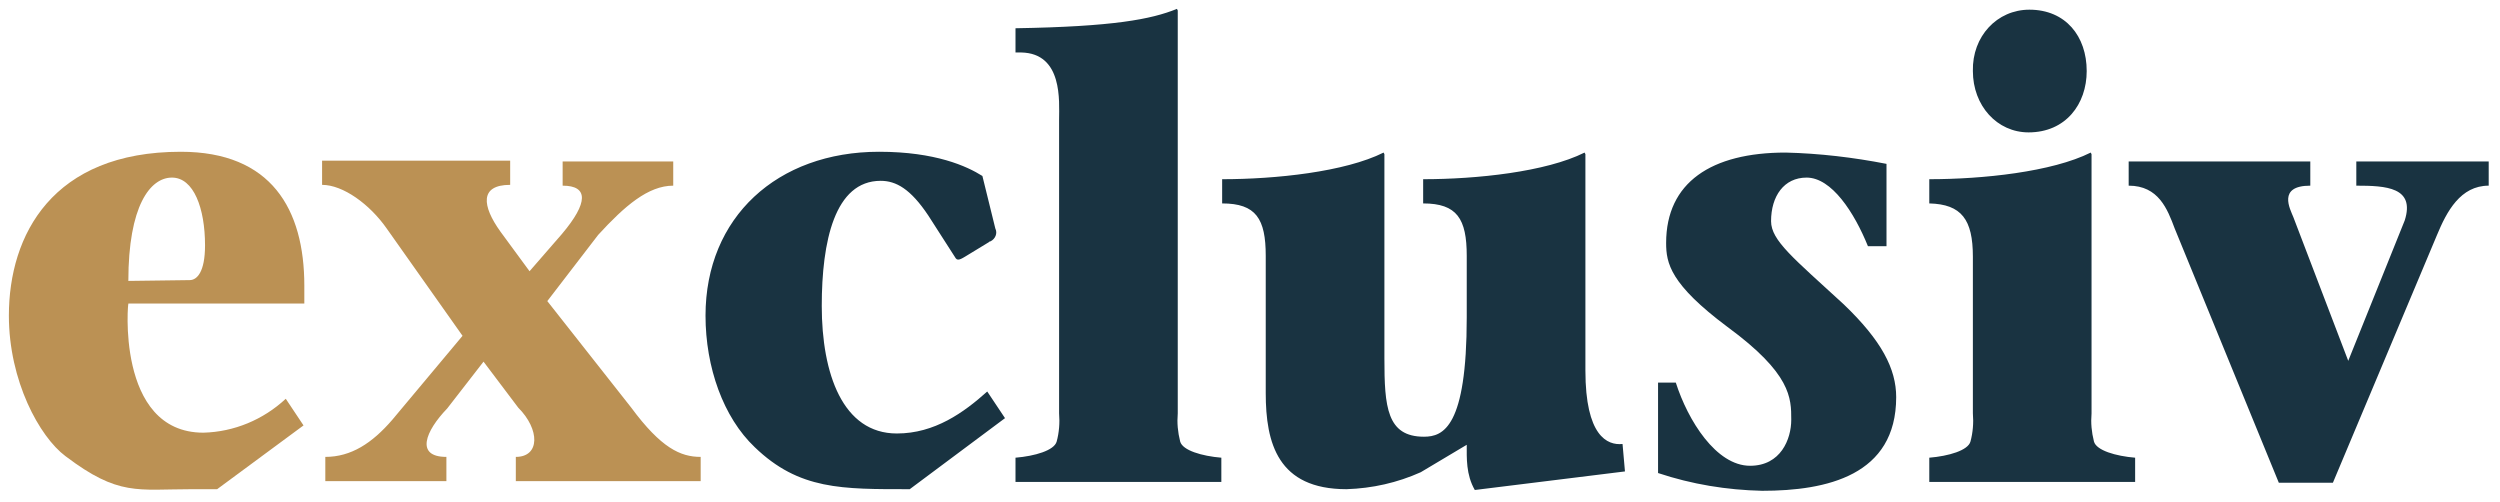
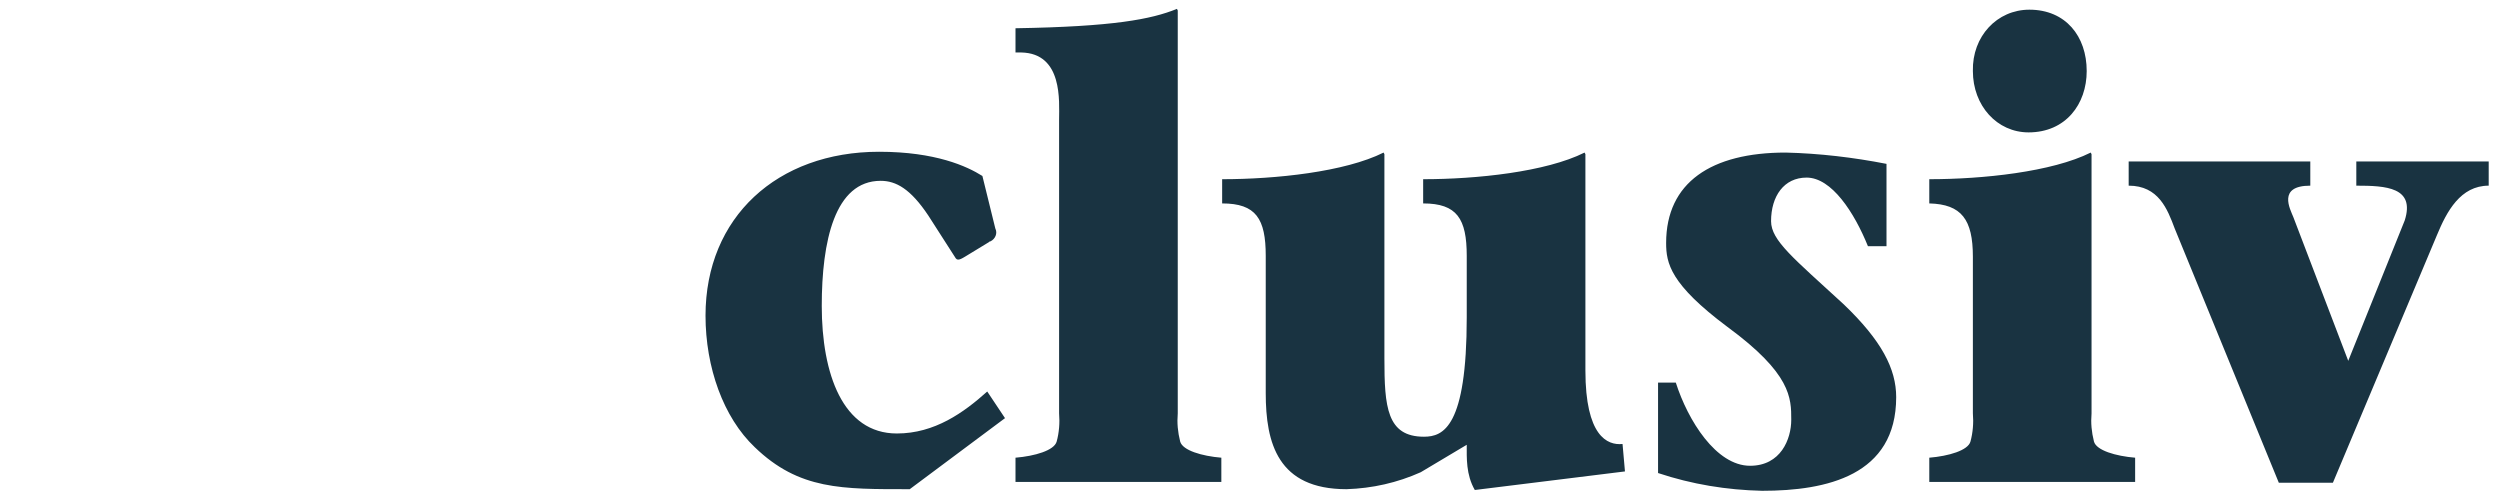
<svg xmlns="http://www.w3.org/2000/svg" version="1.1" id="Layer_1" x="0px" y="0px" viewBox="0 0 309.7 62.2" style="enable-background:new 0 0 309.7 62.2;" xml:space="preserve">
  <style type="text/css">
	.st0{fill:#BB9154;}
	.st1{fill:#193341;}
</style>
-   <path id="Pfad_5" class="st0" d="M15.9,37.7c0-0.9-1.7,15.9,9.3,15.9c3.8-0.1,7.4-1.6,10.2-4.2l2.2,3.3l-10.7,7.9h-3.1  c-6.8,0-9.1,0.9-15.7-4.1c-3.2-2.4-7-9.3-7-17.4c0-10,5.4-20.3,21.3-20.3c11.2,0,15.3,7.1,15.3,16.6v2.2H15.9 M23.5,34.7  c0.9,0,1.9-1,1.9-4.3c0-4.6-1.4-8.4-4.1-8.4s-5.4,3.5-5.4,12.8L23.5,34.7z M65.6,33.6L62,28.7c-2.3-3.2-2.6-5.8,1.2-5.8v-3H39.9v3  c2.6,0,5.9,2.4,8,5.4l9.4,13.3l-8.7,10.4c-2.5,2.9-5.1,4.6-8.3,4.6v3h15v-3c-3.9,0-2.6-3.2,0.1-6l4.5-5.8l4.3,5.7  c2.7,2.7,2.7,6.1-0.3,6.1v3h22.9v-3c-2.5,0-4.9-1.1-8.6-6.1L67.8,37.3l6.3-8.2c3.3-3.6,6.2-6.1,9.3-6.1v-3H69.7v3  c3.2,0,3.2,2.1-0.1,6L65.6,33.6" />
  <path id="Pfad_6" class="st1" d="M124.5,51.8l-11.8,8.8c-8.4,0-13.7,0.1-19.2-5.2c-3.9-3.7-6.1-9.9-6.1-16.3  c0-12.2,8.9-20.3,21.5-20.3c7,0,10.9,1.8,12.8,3l1.6,6.5c0.3,0.6,0,1.3-0.6,1.6c-0.1,0-0.1,0-0.2,0.1l-2.3,1.4c-1,0.6-1.5,1-1.8,0.6  l-3.4-5.3c-2.2-3.3-4-4.3-5.9-4.3c-5.7,0-7.3,7.5-7.3,15.5c0,8.4,2.6,15.8,9.3,15.8c4.7,0,8.3-2.6,11.2-5.2L124.5,51.8 M131.2,14.8  v36.4c0.1,1.2,0,2.4-0.3,3.5c-0.3,1.1-2.7,1.8-5.1,2v3h25.5v-3c-2.4-0.2-4.8-0.9-5.1-2c-0.3-1.2-0.4-2.3-0.3-3.5V1.3l-0.1-0.2  c-3.2,1.3-7.9,2.2-20,2.4v3h0.7C131.7,6.6,131.2,12.6,131.2,14.8 M201.3,58.4L201,55c-1.9,0.2-4.6-1-4.6-9.1V19.1l-0.1-0.2  c-4.8,2.4-13.4,3.3-20,3.3v3c4.2,0,5.4,1.9,5.4,6.5v7.6c0,13.6-2.9,14.8-5.3,14.8c-4.6,0-4.9-3.7-4.9-9.7V19.1l-0.1-0.2  c-4.8,2.4-13.4,3.3-20,3.3v3c4.2,0,5.4,1.9,5.4,6.5v17c0,6.2,1.5,11.9,10,11.9c3.2-0.1,6.3-0.8,9.2-2.1l5.7-3.4c0,1.6-0.1,3.7,1,5.6  L201.3,58.4 M205.4,47.4v11.2c4.2,1.4,8.5,2.1,12.9,2.2c8,0,16.6-1.9,16.6-11.6c0-3.5-1.8-7-6.5-11.5c-6.2-5.7-9-7.9-9-10.3  c0-3.1,1.6-5.4,4.4-5.4c3.1,0,5.9,4.3,7.6,8.5h2.3V20.3c-4.1-0.8-8.3-1.3-12.5-1.4c-9.2,0-14.8,3.7-14.8,11.2  c0,2.5,0.5,5.1,7.6,10.4c7.9,5.8,7.9,8.8,7.9,11.5c0,2.4-1.3,5.7-5.1,5.7c-4.2,0-7.7-5.6-9.2-10.3L205.4,47.4 M244.4,31.8v19.4  c0.1,1.2,0,2.4-0.3,3.5c-0.3,1.1-2.7,1.8-5.1,2v3h25.5v-3c-2.4-0.2-4.8-0.9-5.1-2c-0.3-1.2-0.4-2.3-0.3-3.5V19.1l-0.1-0.2  c-4.8,2.4-13.4,3.3-20,3.3v3C243,25.3,244.4,27.2,244.4,31.8 M244.4,8.8c0,4.3,3,7.6,6.9,7.6c4.6,0,7.2-3.5,7.2-7.6  c0-4.3-2.6-7.6-7.1-7.6C247.4,1.2,244.3,4.5,244.4,8.8L244.4,8.8z M290.9,44.7l-6.8-17.8c-0.4-1-2-3.9,2.1-3.9v-3h-22.5v3  c3.7,0,4.8,2.9,5.7,5.3l12.9,31.5h6.7l12.9-30.7c1.2-2.9,2.9-6.1,6.4-6.1v-3h-16.4v3c3.7,0,7.3,0.2,6,4.3L290.9,44.7" />
</svg>